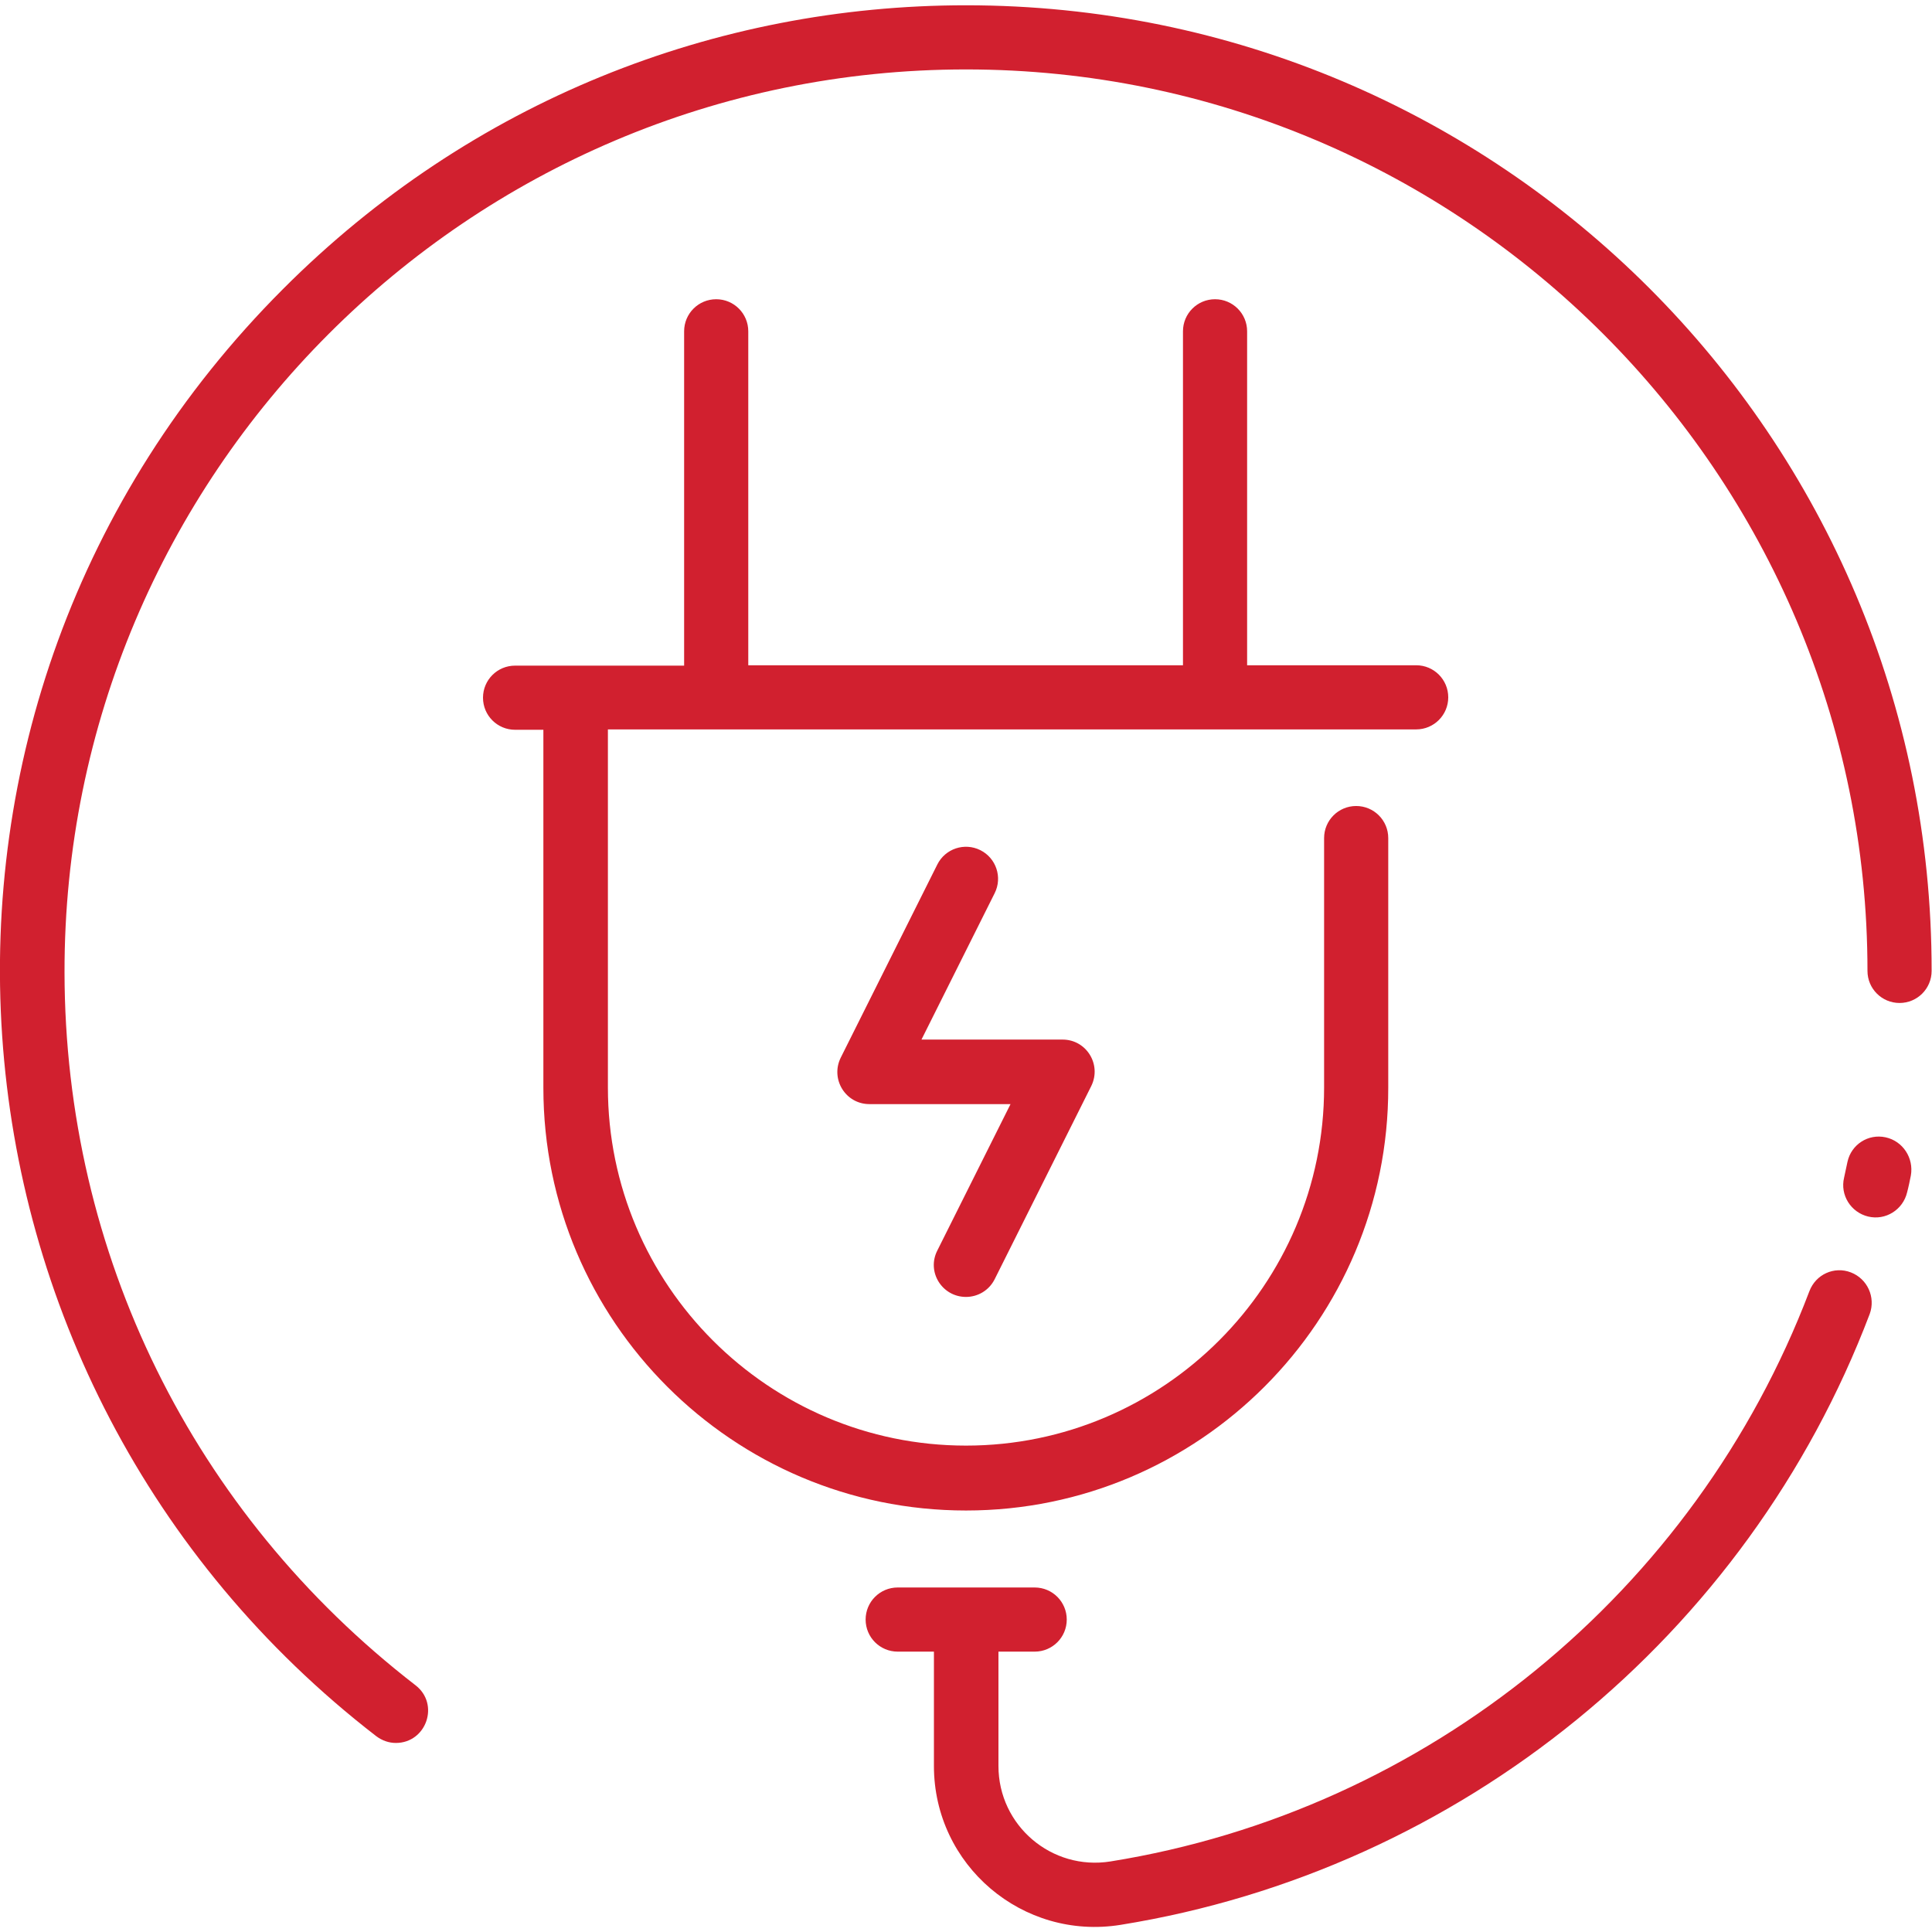
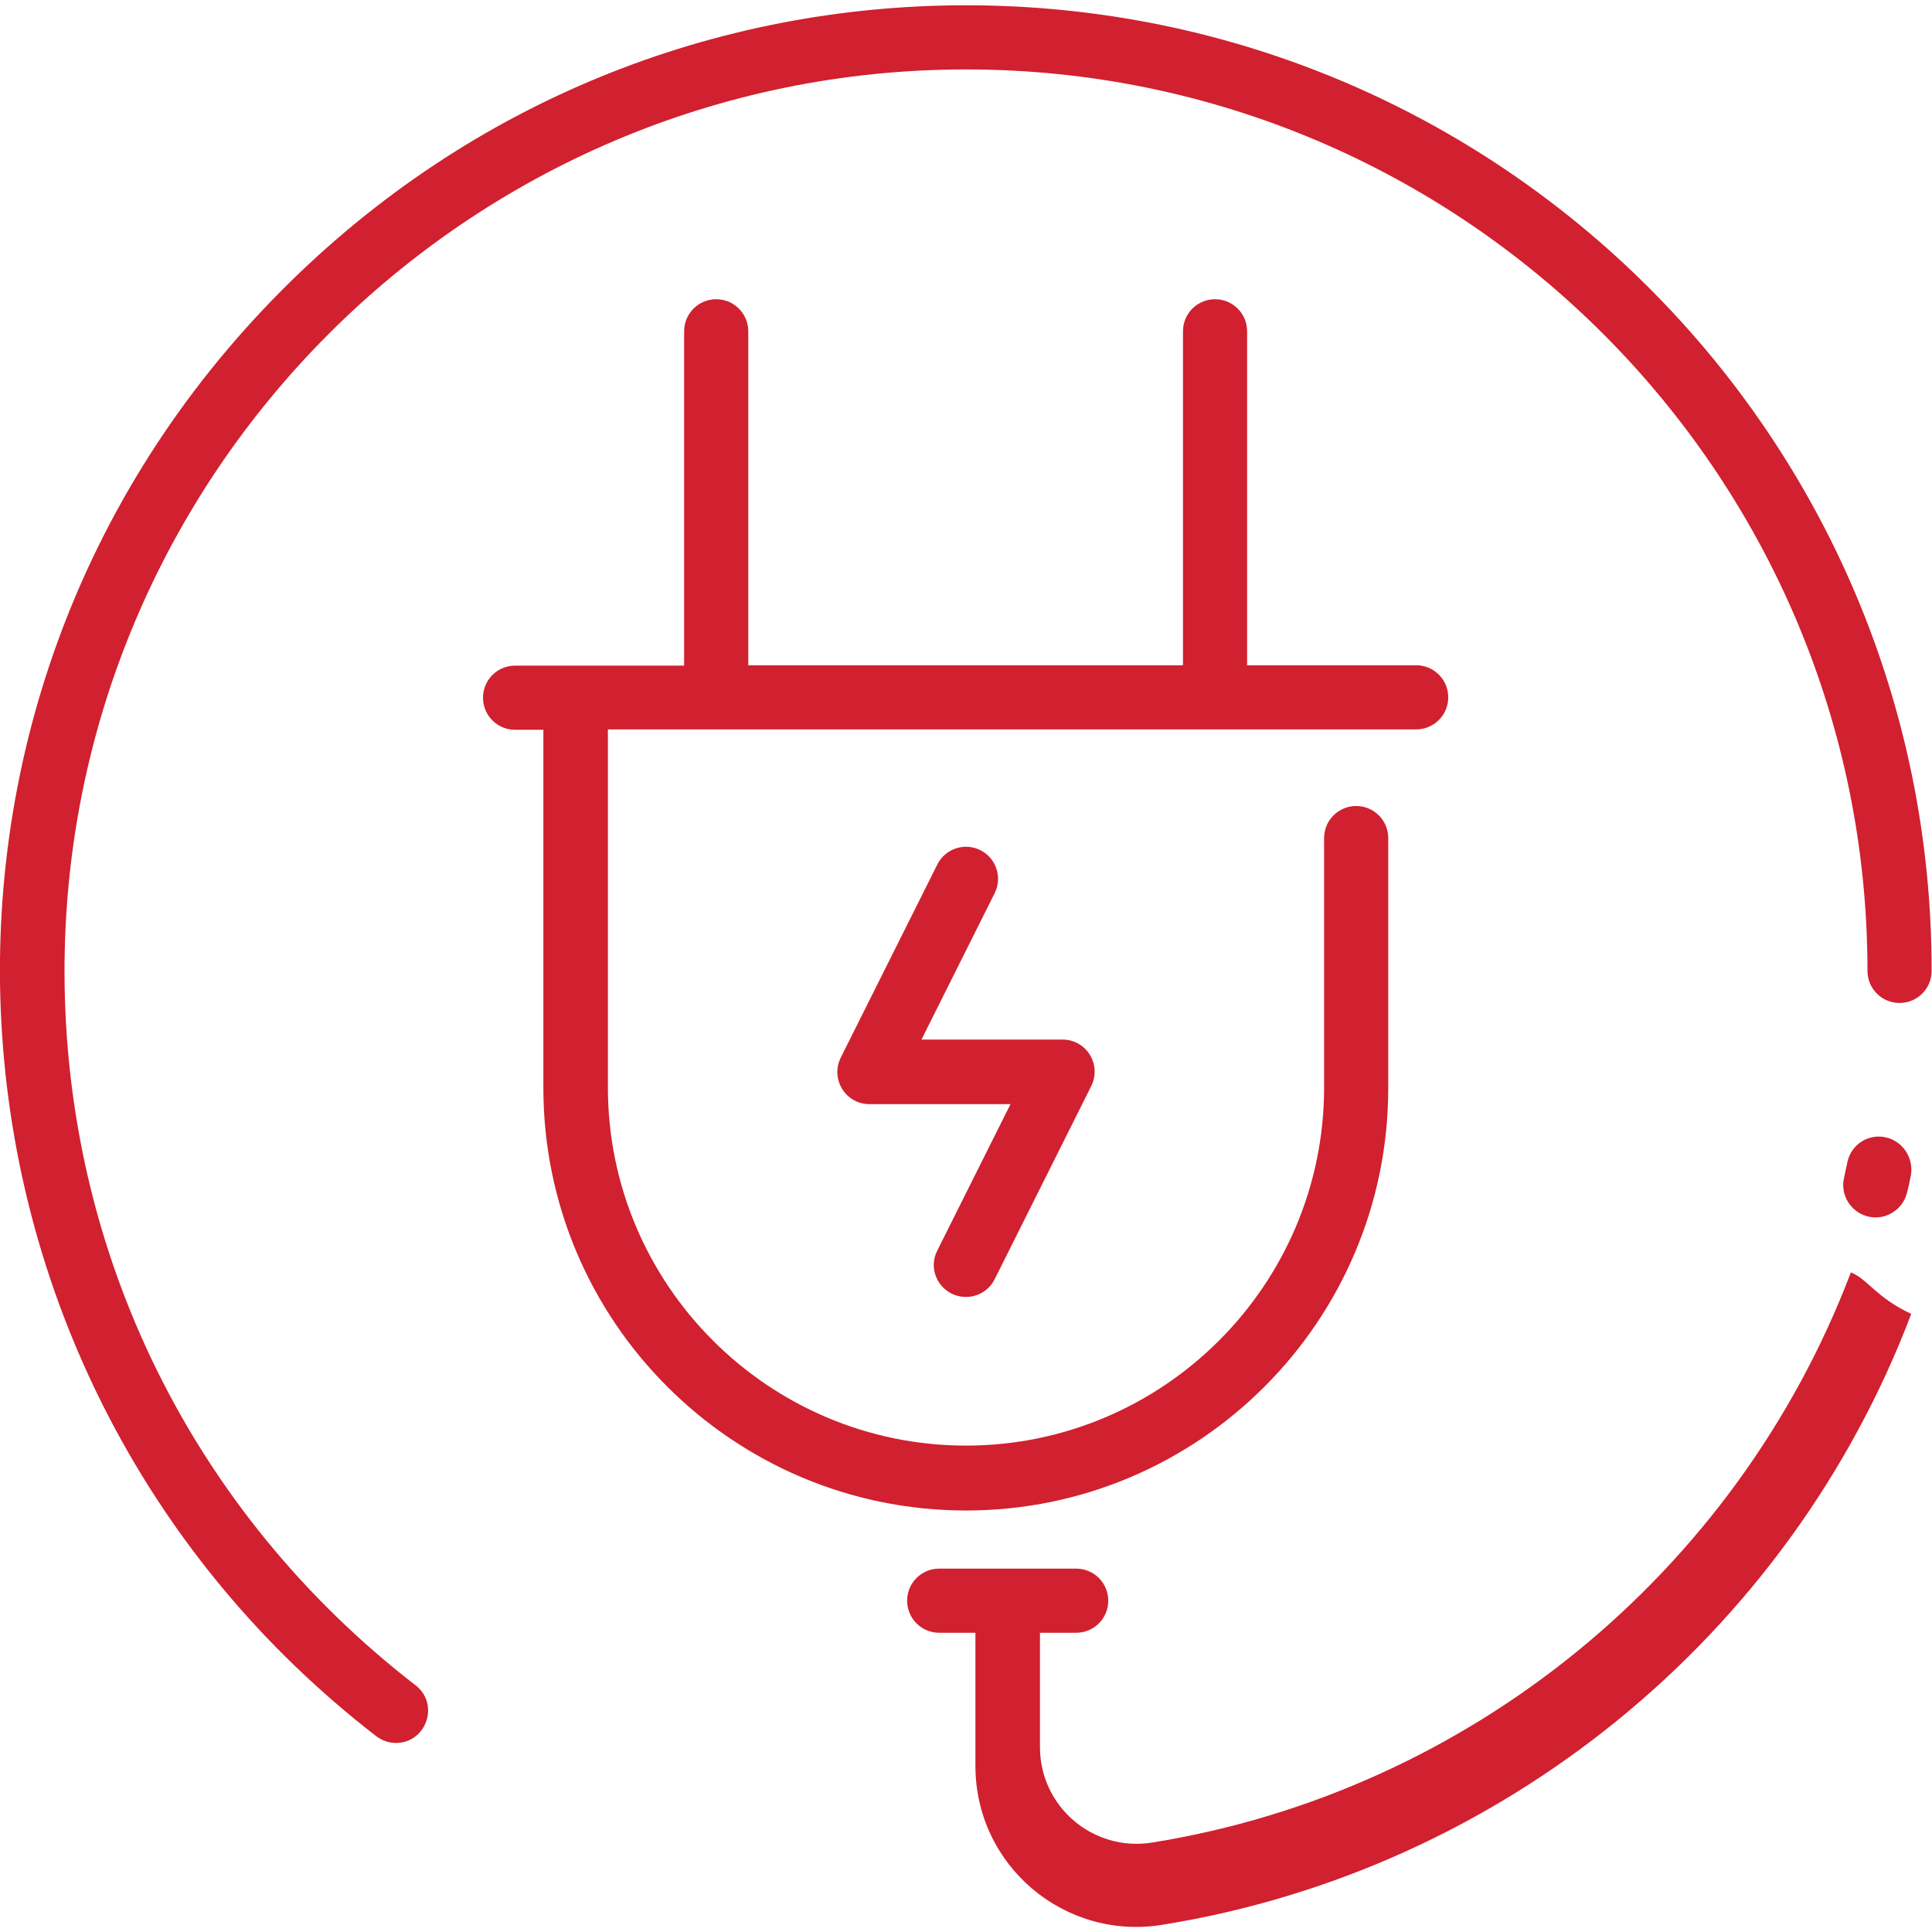
<svg xmlns="http://www.w3.org/2000/svg" version="1.1" id="Layer_1" x="0px" y="0px" viewBox="0 0 512 512" style="enable-background:new 0 0 512 512;" xml:space="preserve">
  <style type="text/css">
	.st0{fill:#D1202F;}
</style>
-   <path class="st0" d="M256,400.3c-61.8,0-112-50.2-112-112v-94.9h-7.5c-4.7,0-8.5-3.8-8.5-8.5s3.8-8.5,8.5-8.5h44.8V87.8  c0-4.7,3.8-8.5,8.5-8.5s8.5,3.8,8.5,8.5v88.5h115.2V87.8c0-4.7,3.8-8.5,8.5-8.5s8.5,3.8,8.5,8.5v88.5h44.8c4.7,0,8.5,3.8,8.5,8.5  s-3.8,8.5-8.5,8.5H161.1v94.9c0,52.3,42.6,94.9,94.9,94.9s94.9-42.6,94.9-94.9v-66.1c0-4.7,3.8-8.5,8.5-8.5s8.5,3.8,8.5,8.5v66.1  C368,350,317.8,400.3,256,400.3L256,400.3z M256,343.7c3.1,0,6.1-1.7,7.6-4.7l25.6-51.2c2.8-5.7-1.3-12.3-7.6-12.3h-37.4l19.4-38.8  c2.1-4.2,0.4-9.3-3.8-11.4c-4.2-2.1-9.3-0.4-11.4,3.8l-25.6,51.2c-2.8,5.7,1.3,12.3,7.6,12.3h37.4l-19.4,38.8  C245.5,337.1,249.7,343.7,256,343.7L256,343.7z M490.5,337.2c-4.4-1.7-9.3,0.5-11,5c-30.3,79.7-101.2,137.6-185.2,151.1  c-15.6,2.5-29.7-9.5-29.7-25.3v-30.3h9.6c4.7,0,8.5-3.8,8.5-8.5s-3.8-8.5-8.5-8.5h-36.3c-4.7,0-8.5,3.8-8.5,8.5s3.8,8.5,8.5,8.5h9.6  V468c0,26.3,23.5,46.3,49.5,42.1c90-14.5,166.1-76.5,198.5-161.9C497.1,343.8,494.9,338.9,490.5,337.2z M499.7,301.4  c-4.6-1-9.1,1.9-10.1,6.5c-0.3,1.4-0.6,2.8-0.9,4.2c-1.1,4.6,1.8,9.2,6.4,10.3c4.6,1.1,9.2-1.8,10.3-6.4c0.4-1.5,0.7-3,1-4.5  C507.2,306.9,504.3,302.4,499.7,301.4L499.7,301.4z M256,1.4c-66.3,0-131.2,25.3-181,75.2C-35.1,186.8-21.6,366.4,99.7,460.1  c1.6,1.2,3.4,1.8,5.2,1.8c8.1,0,11.7-10.3,5.2-15.3c-59-45.6-92.9-114.4-93-188.9C16.9,125.8,124.1,18.4,256,18.4  c131.7,0,238.9,107.2,238.9,238.9c0,4.7,3.8,8.5,8.5,8.5s8.5-3.8,8.5-8.5C512,115.9,397.5,1.4,256,1.4z" />
+   <path class="st0" d="M256,400.3c-61.8,0-112-50.2-112-112v-94.9h-7.5c-4.7,0-8.5-3.8-8.5-8.5s3.8-8.5,8.5-8.5h44.8V87.8  c0-4.7,3.8-8.5,8.5-8.5s8.5,3.8,8.5,8.5v88.5h115.2V87.8c0-4.7,3.8-8.5,8.5-8.5s8.5,3.8,8.5,8.5v88.5h44.8c4.7,0,8.5,3.8,8.5,8.5  s-3.8,8.5-8.5,8.5H161.1v94.9c0,52.3,42.6,94.9,94.9,94.9s94.9-42.6,94.9-94.9v-66.1c0-4.7,3.8-8.5,8.5-8.5s8.5,3.8,8.5,8.5v66.1  C368,350,317.8,400.3,256,400.3L256,400.3z M256,343.7c3.1,0,6.1-1.7,7.6-4.7l25.6-51.2c2.8-5.7-1.3-12.3-7.6-12.3h-37.4l19.4-38.8  c2.1-4.2,0.4-9.3-3.8-11.4c-4.2-2.1-9.3-0.4-11.4,3.8l-25.6,51.2c-2.8,5.7,1.3,12.3,7.6,12.3h37.4l-19.4,38.8  C245.5,337.1,249.7,343.7,256,343.7L256,343.7z M490.5,337.2c-30.3,79.7-101.2,137.6-185.2,151.1  c-15.6,2.5-29.7-9.5-29.7-25.3v-30.3h9.6c4.7,0,8.5-3.8,8.5-8.5s-3.8-8.5-8.5-8.5h-36.3c-4.7,0-8.5,3.8-8.5,8.5s3.8,8.5,8.5,8.5h9.6  V468c0,26.3,23.5,46.3,49.5,42.1c90-14.5,166.1-76.5,198.5-161.9C497.1,343.8,494.9,338.9,490.5,337.2z M499.7,301.4  c-4.6-1-9.1,1.9-10.1,6.5c-0.3,1.4-0.6,2.8-0.9,4.2c-1.1,4.6,1.8,9.2,6.4,10.3c4.6,1.1,9.2-1.8,10.3-6.4c0.4-1.5,0.7-3,1-4.5  C507.2,306.9,504.3,302.4,499.7,301.4L499.7,301.4z M256,1.4c-66.3,0-131.2,25.3-181,75.2C-35.1,186.8-21.6,366.4,99.7,460.1  c1.6,1.2,3.4,1.8,5.2,1.8c8.1,0,11.7-10.3,5.2-15.3c-59-45.6-92.9-114.4-93-188.9C16.9,125.8,124.1,18.4,256,18.4  c131.7,0,238.9,107.2,238.9,238.9c0,4.7,3.8,8.5,8.5,8.5s8.5-3.8,8.5-8.5C512,115.9,397.5,1.4,256,1.4z" />
</svg>